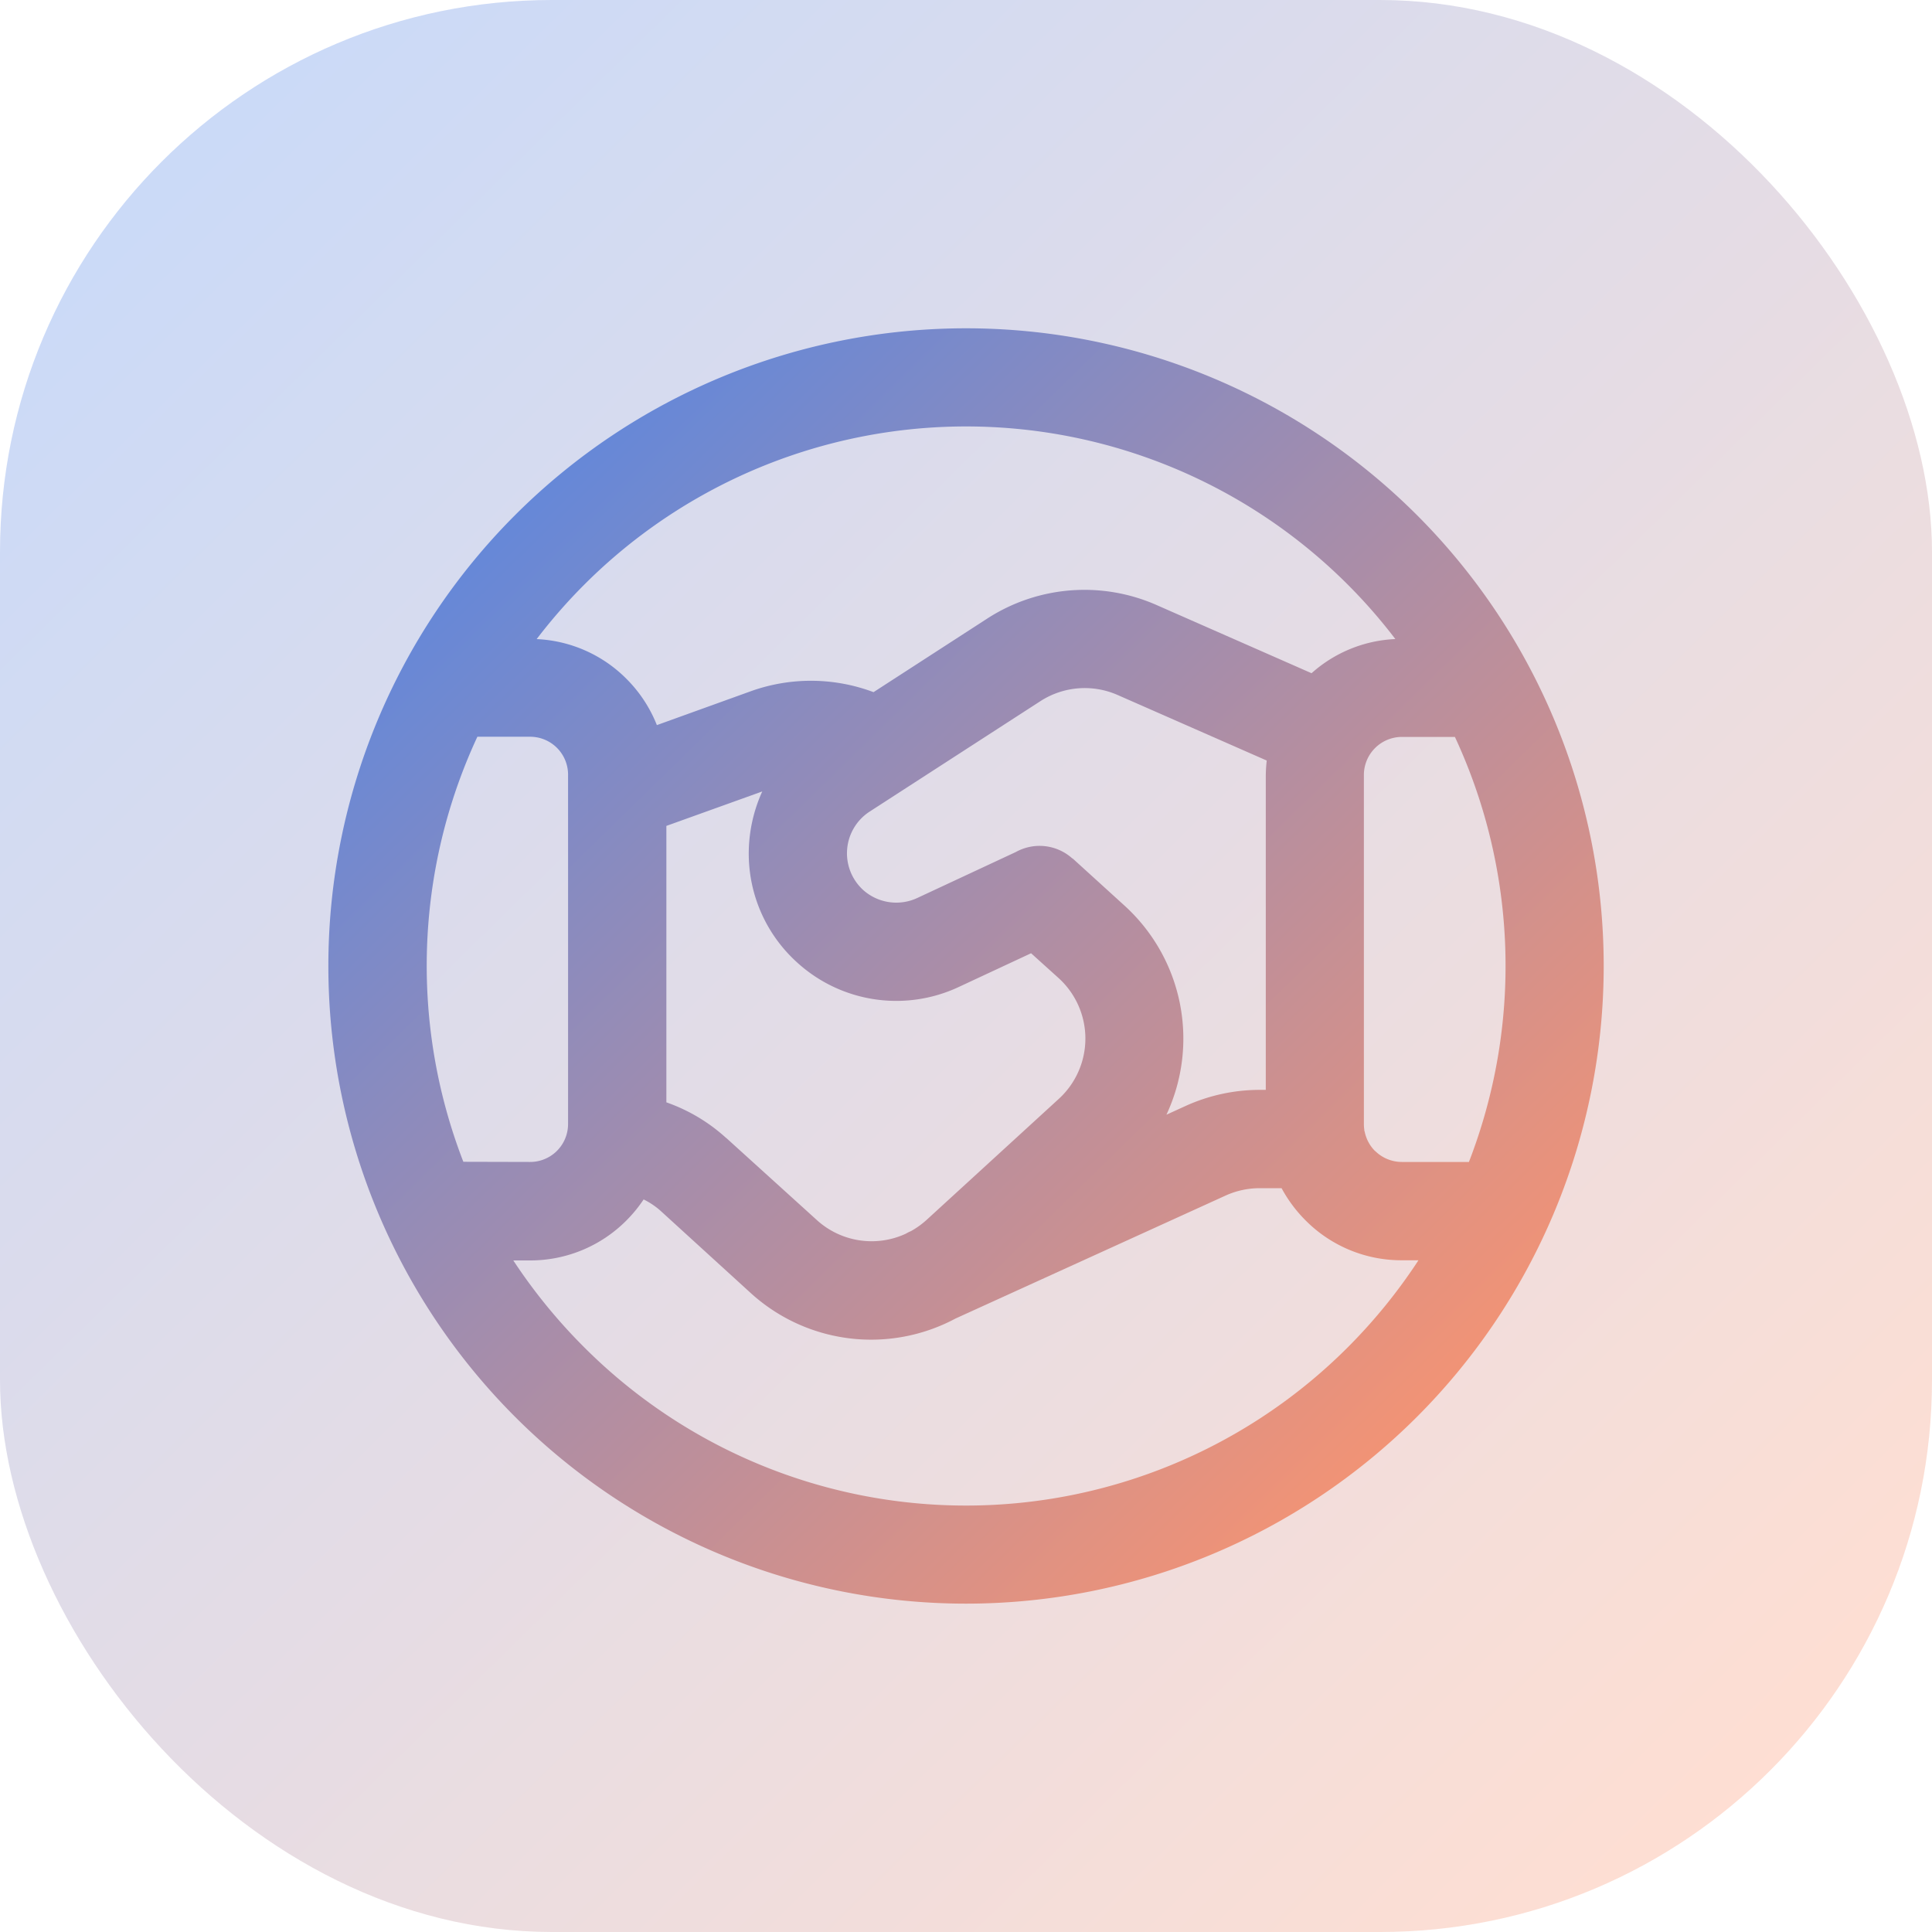
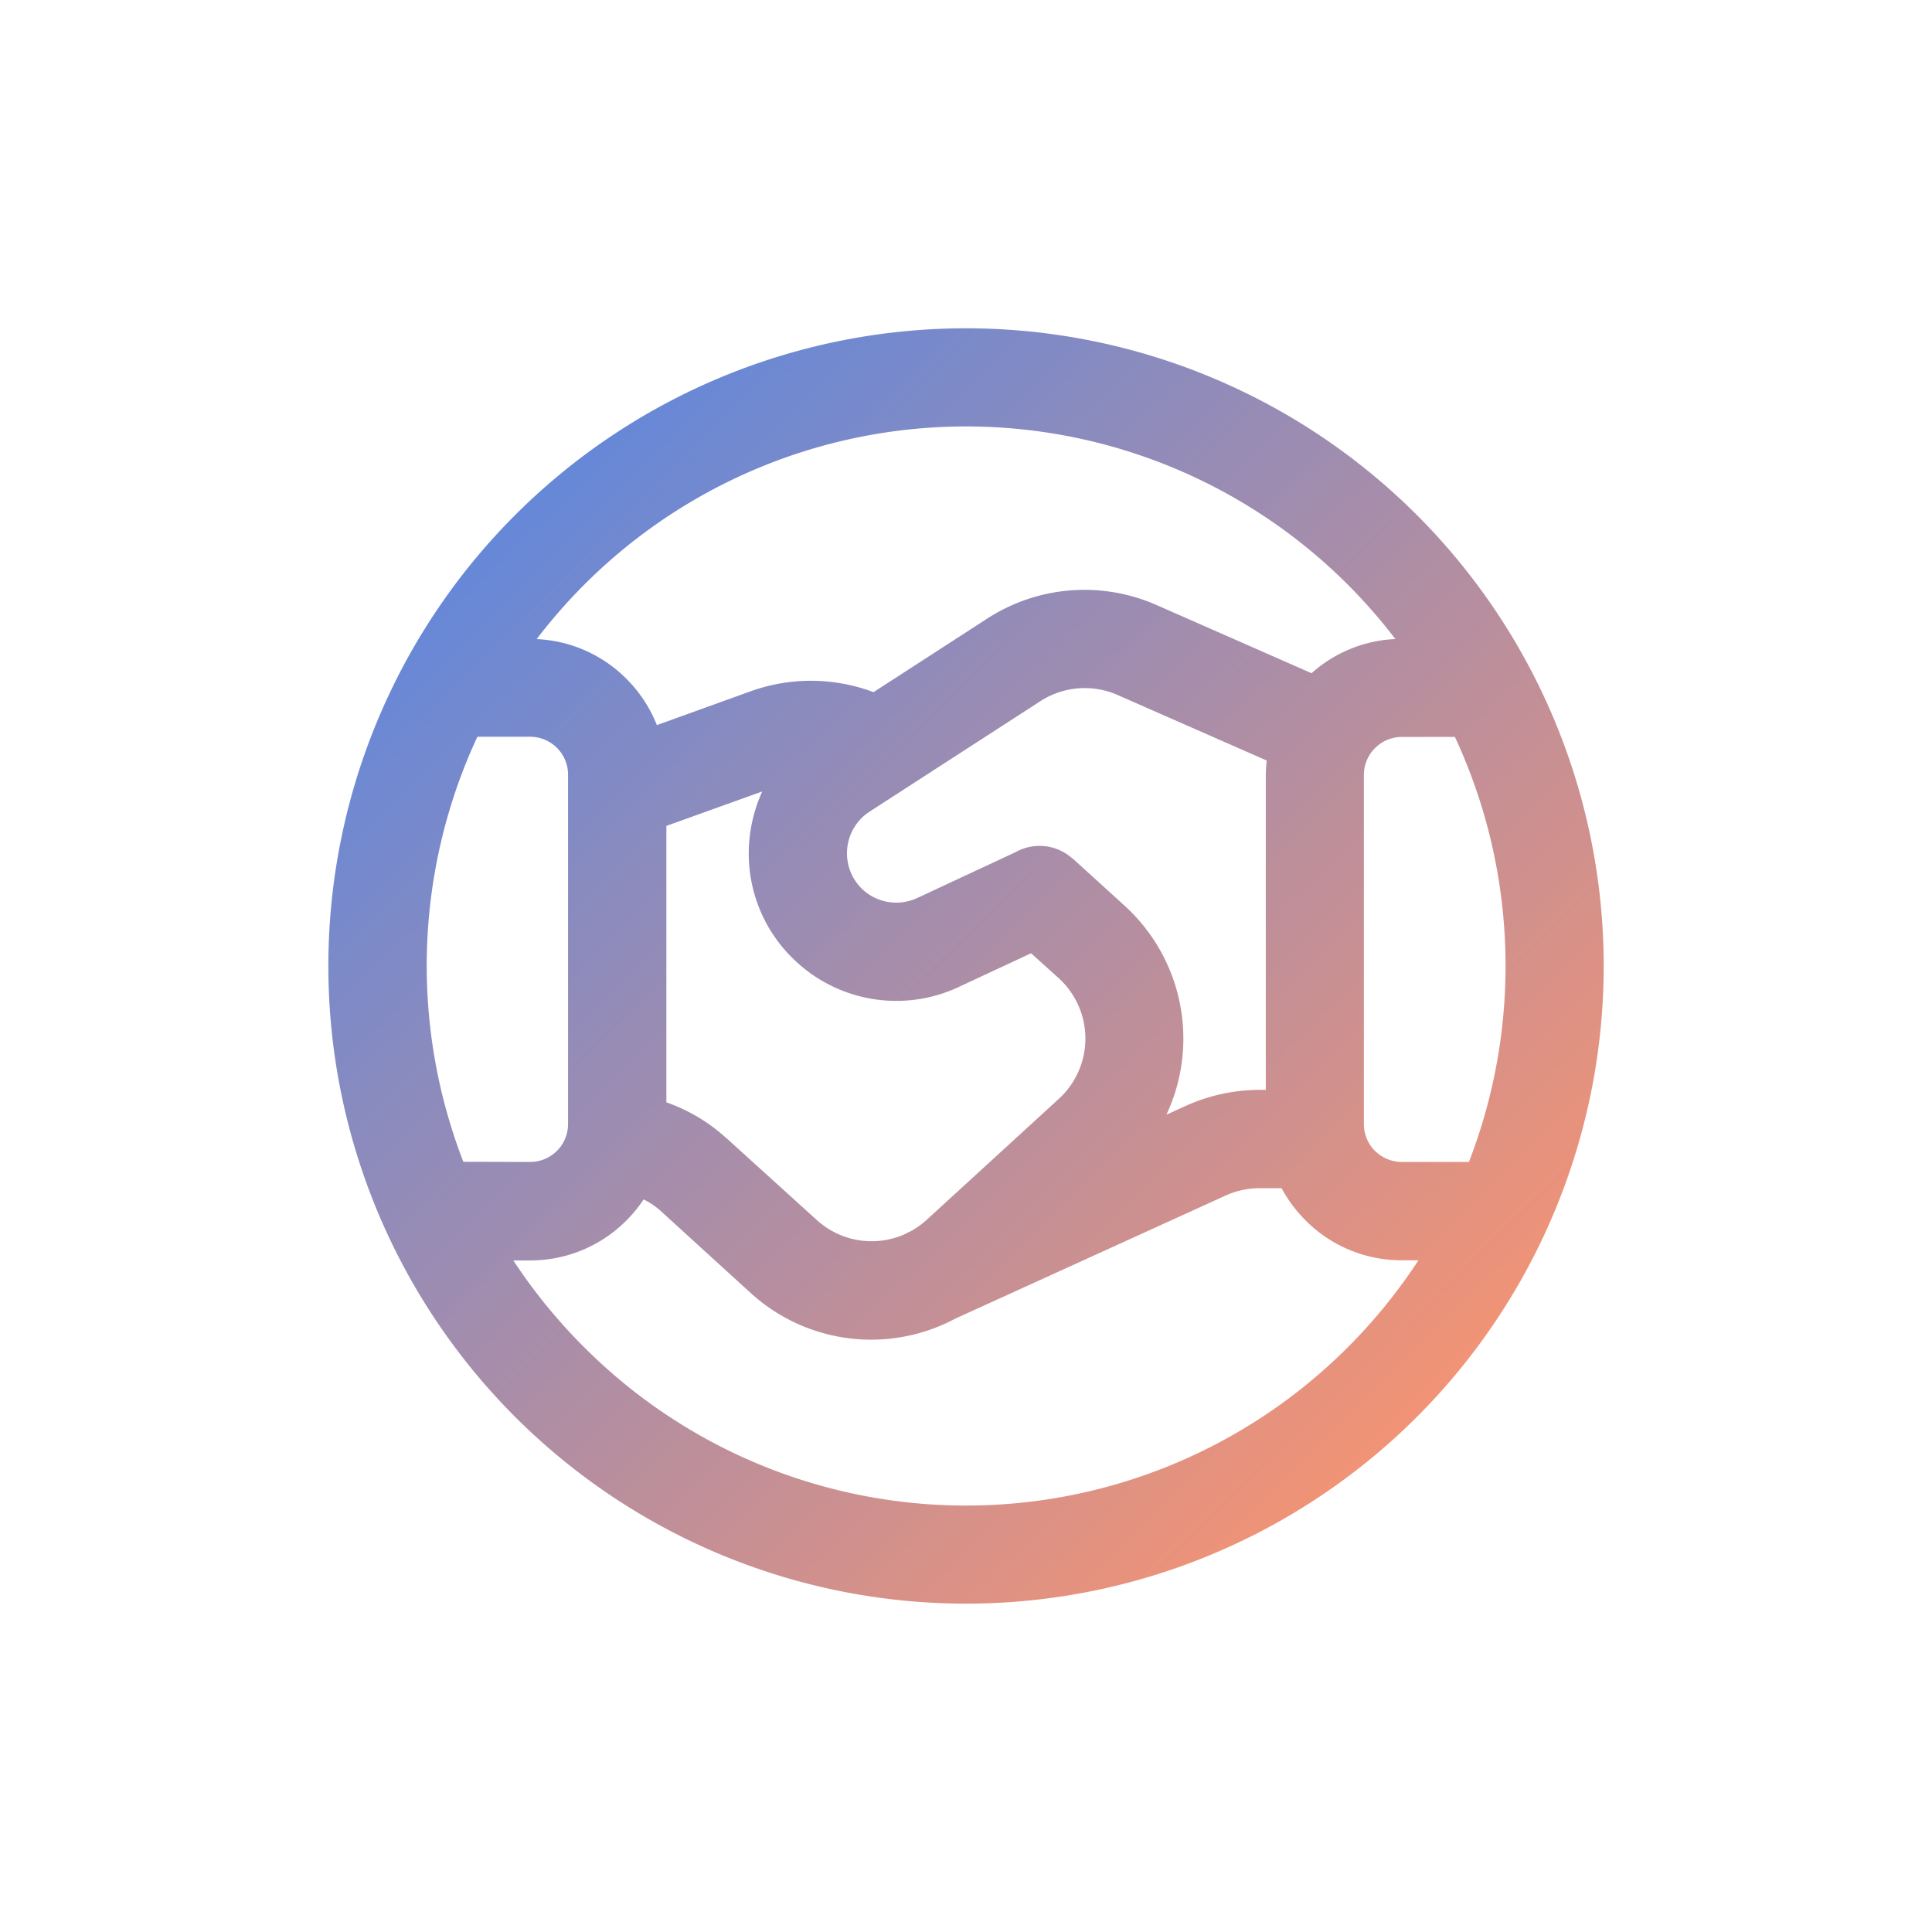
<svg xmlns="http://www.w3.org/2000/svg" width="35" height="35" viewBox="0 0 35 35">
  <defs>
    <linearGradient id="linear-gradient" x1="0.068" y1="0.058" x2="0.922" y2="0.927" gradientUnits="objectBoundingBox">
      <stop offset="0" stop-color="#4d85eb" />
      <stop offset="1" stop-color="#ff946b" />
    </linearGradient>
    <linearGradient id="linear-gradient-2" x1="0.028" y1="-0.004" x2="0.933" y2="0.921" gradientUnits="objectBoundingBox">
      <stop offset="0" stop-color="#4c86ea" />
      <stop offset="1" stop-color="#ff946c" />
    </linearGradient>
  </defs>
  <g id="icon-employment" transform="translate(-626.273 -4329.273)">
-     <rect id="Rectangle_3662" data-name="Rectangle 3662" width="35" height="35" rx="10" transform="translate(626.273 4329.273)" opacity="0.3" fill="url(#linear-gradient)" />
    <g id="Group_7101" data-name="Group 7101" transform="translate(629.971 4332.97)">
      <path id="Union_102" data-name="Union 102" d="M3.384,19.721A11.552,11.552,0,1,1,19.721,3.384,11.552,11.552,0,1,1,3.384,19.721ZM4.64,18.465a9.776,9.776,0,0,0,13.824,0,9.893,9.893,0,0,0,1.285-1.581h-.3a2.445,2.445,0,0,1-1.745-.722,2.51,2.51,0,0,1-.435-.584h-.395a1.5,1.5,0,0,0-.613.131l-4.9,2.231a3.24,3.24,0,0,1-3.714-.467L6.012,15.982a1.369,1.369,0,0,0-.3-.2,2.5,2.5,0,0,1-.314.383,2.455,2.455,0,0,1-1.747.722h-.3A9.94,9.94,0,0,0,4.64,18.465Zm2.565-3.8,1.642,1.488a1.475,1.475,0,0,0,1.614.25.868.868,0,0,1,.079-.041l.015-.006a1.537,1.537,0,0,0,.286-.206l2.39-2.188a1.48,1.48,0,0,0,0-2.189l-.5-.451-1.31.611a2.666,2.666,0,0,1-2.926-.442,2.656,2.656,0,0,1-.869-2.2,2.725,2.725,0,0,1,.235-.9l-1.737.624v5.008A3.15,3.15,0,0,1,7.205,14.667Zm11.758.238a.69.69,0,0,0,.488.2h1.212a9.836,9.836,0,0,0-.254-7.7h-.958a.69.69,0,0,0-.691.692v6.319a.712.712,0,0,0,.007.1c0,.012,0,.025.007.038A.692.692,0,0,0,18.963,14.906Zm-15.311.2a.687.687,0,0,0,.691-.691V8.1A.687.687,0,0,0,3.652,7.4H2.7a9.836,9.836,0,0,0-.254,7.7Zm9.83-5.5.937.852a3.255,3.255,0,0,1,.764,3.792l.344-.157a3.249,3.249,0,0,1,1.351-.293h.105V8.1A2.65,2.65,0,0,1,17,7.831L14.3,6.644a1.48,1.48,0,0,0-1.4.111L9.8,8.76a.9.9,0,0,0-.113,1.414.9.9,0,0,0,.98.148l1.788-.834a.887.887,0,0,1,1.026.119ZM5.4,6.35a2.472,2.472,0,0,1,.552.839L7.66,6.573a3.225,3.225,0,0,1,2.217.019l2.052-1.328a3.241,3.241,0,0,1,3.083-.247l2.8,1.232a2.436,2.436,0,0,1,1.518-.619A9.778,9.778,0,0,0,4.64,4.641a9.849,9.849,0,0,0-.866.99A2.448,2.448,0,0,1,5.4,6.35Z" transform="translate(2.25 2.25)" fill="url(#linear-gradient-2)" />
    </g>
  </g>
</svg>